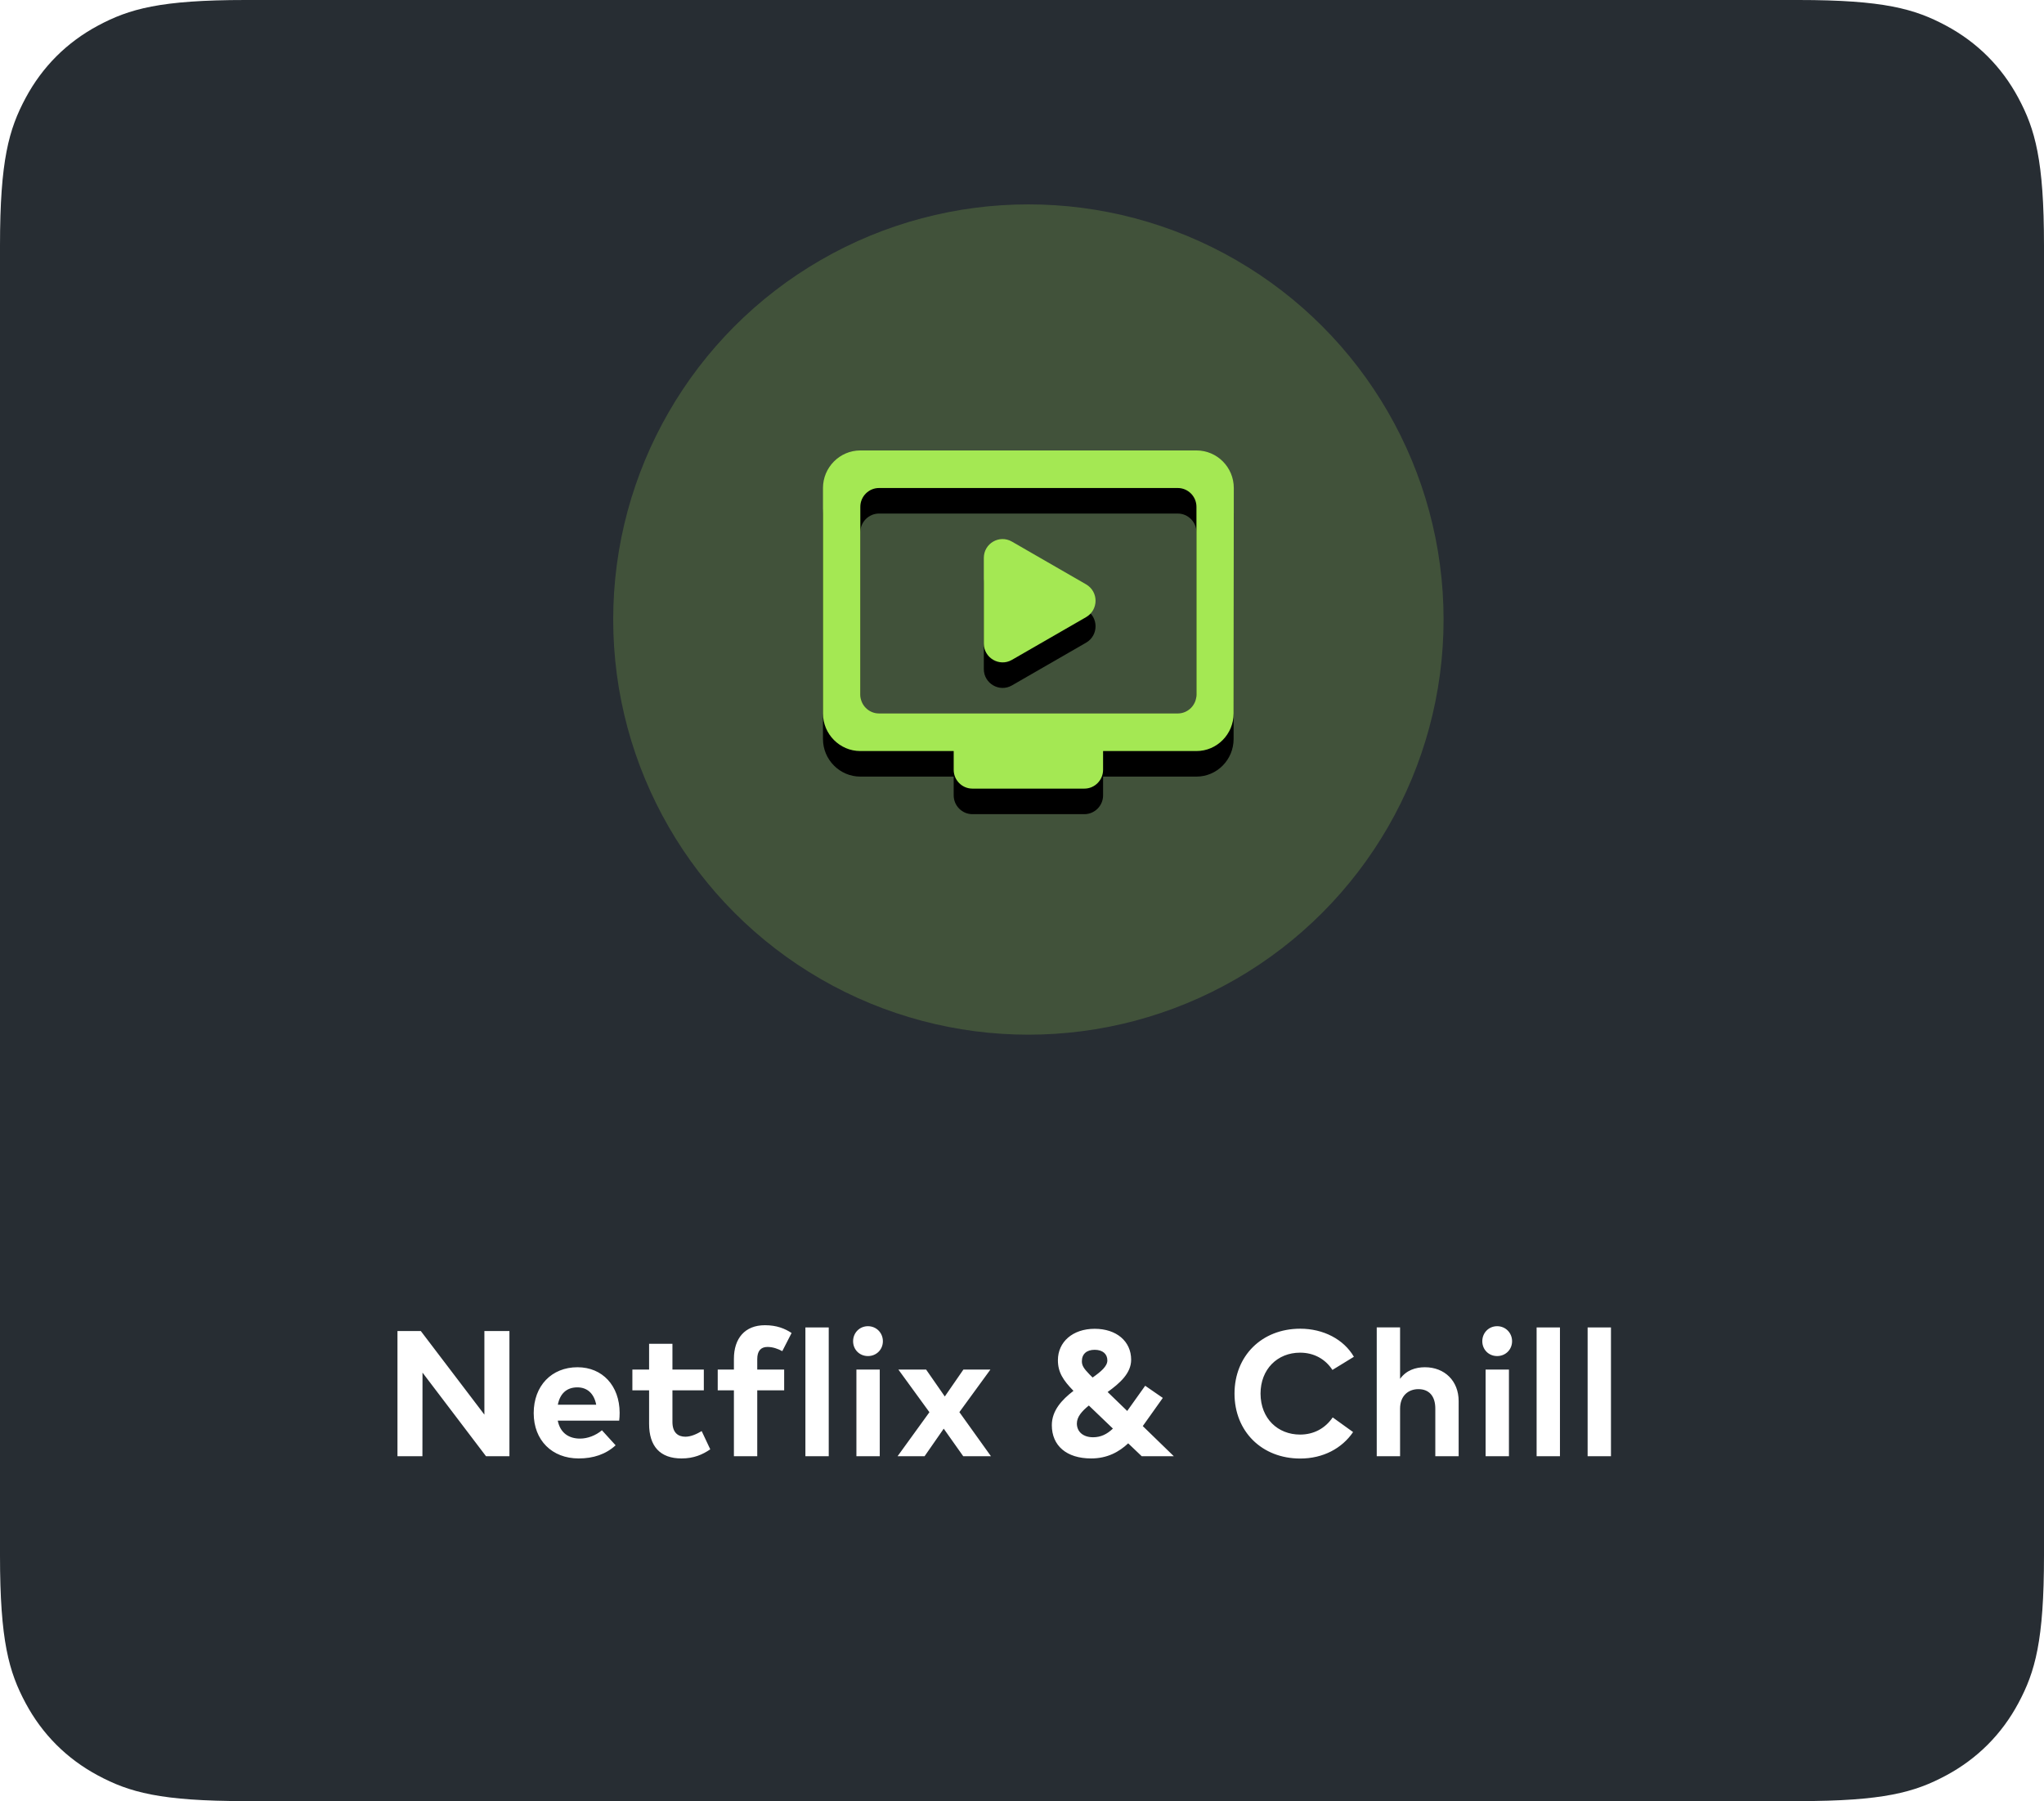
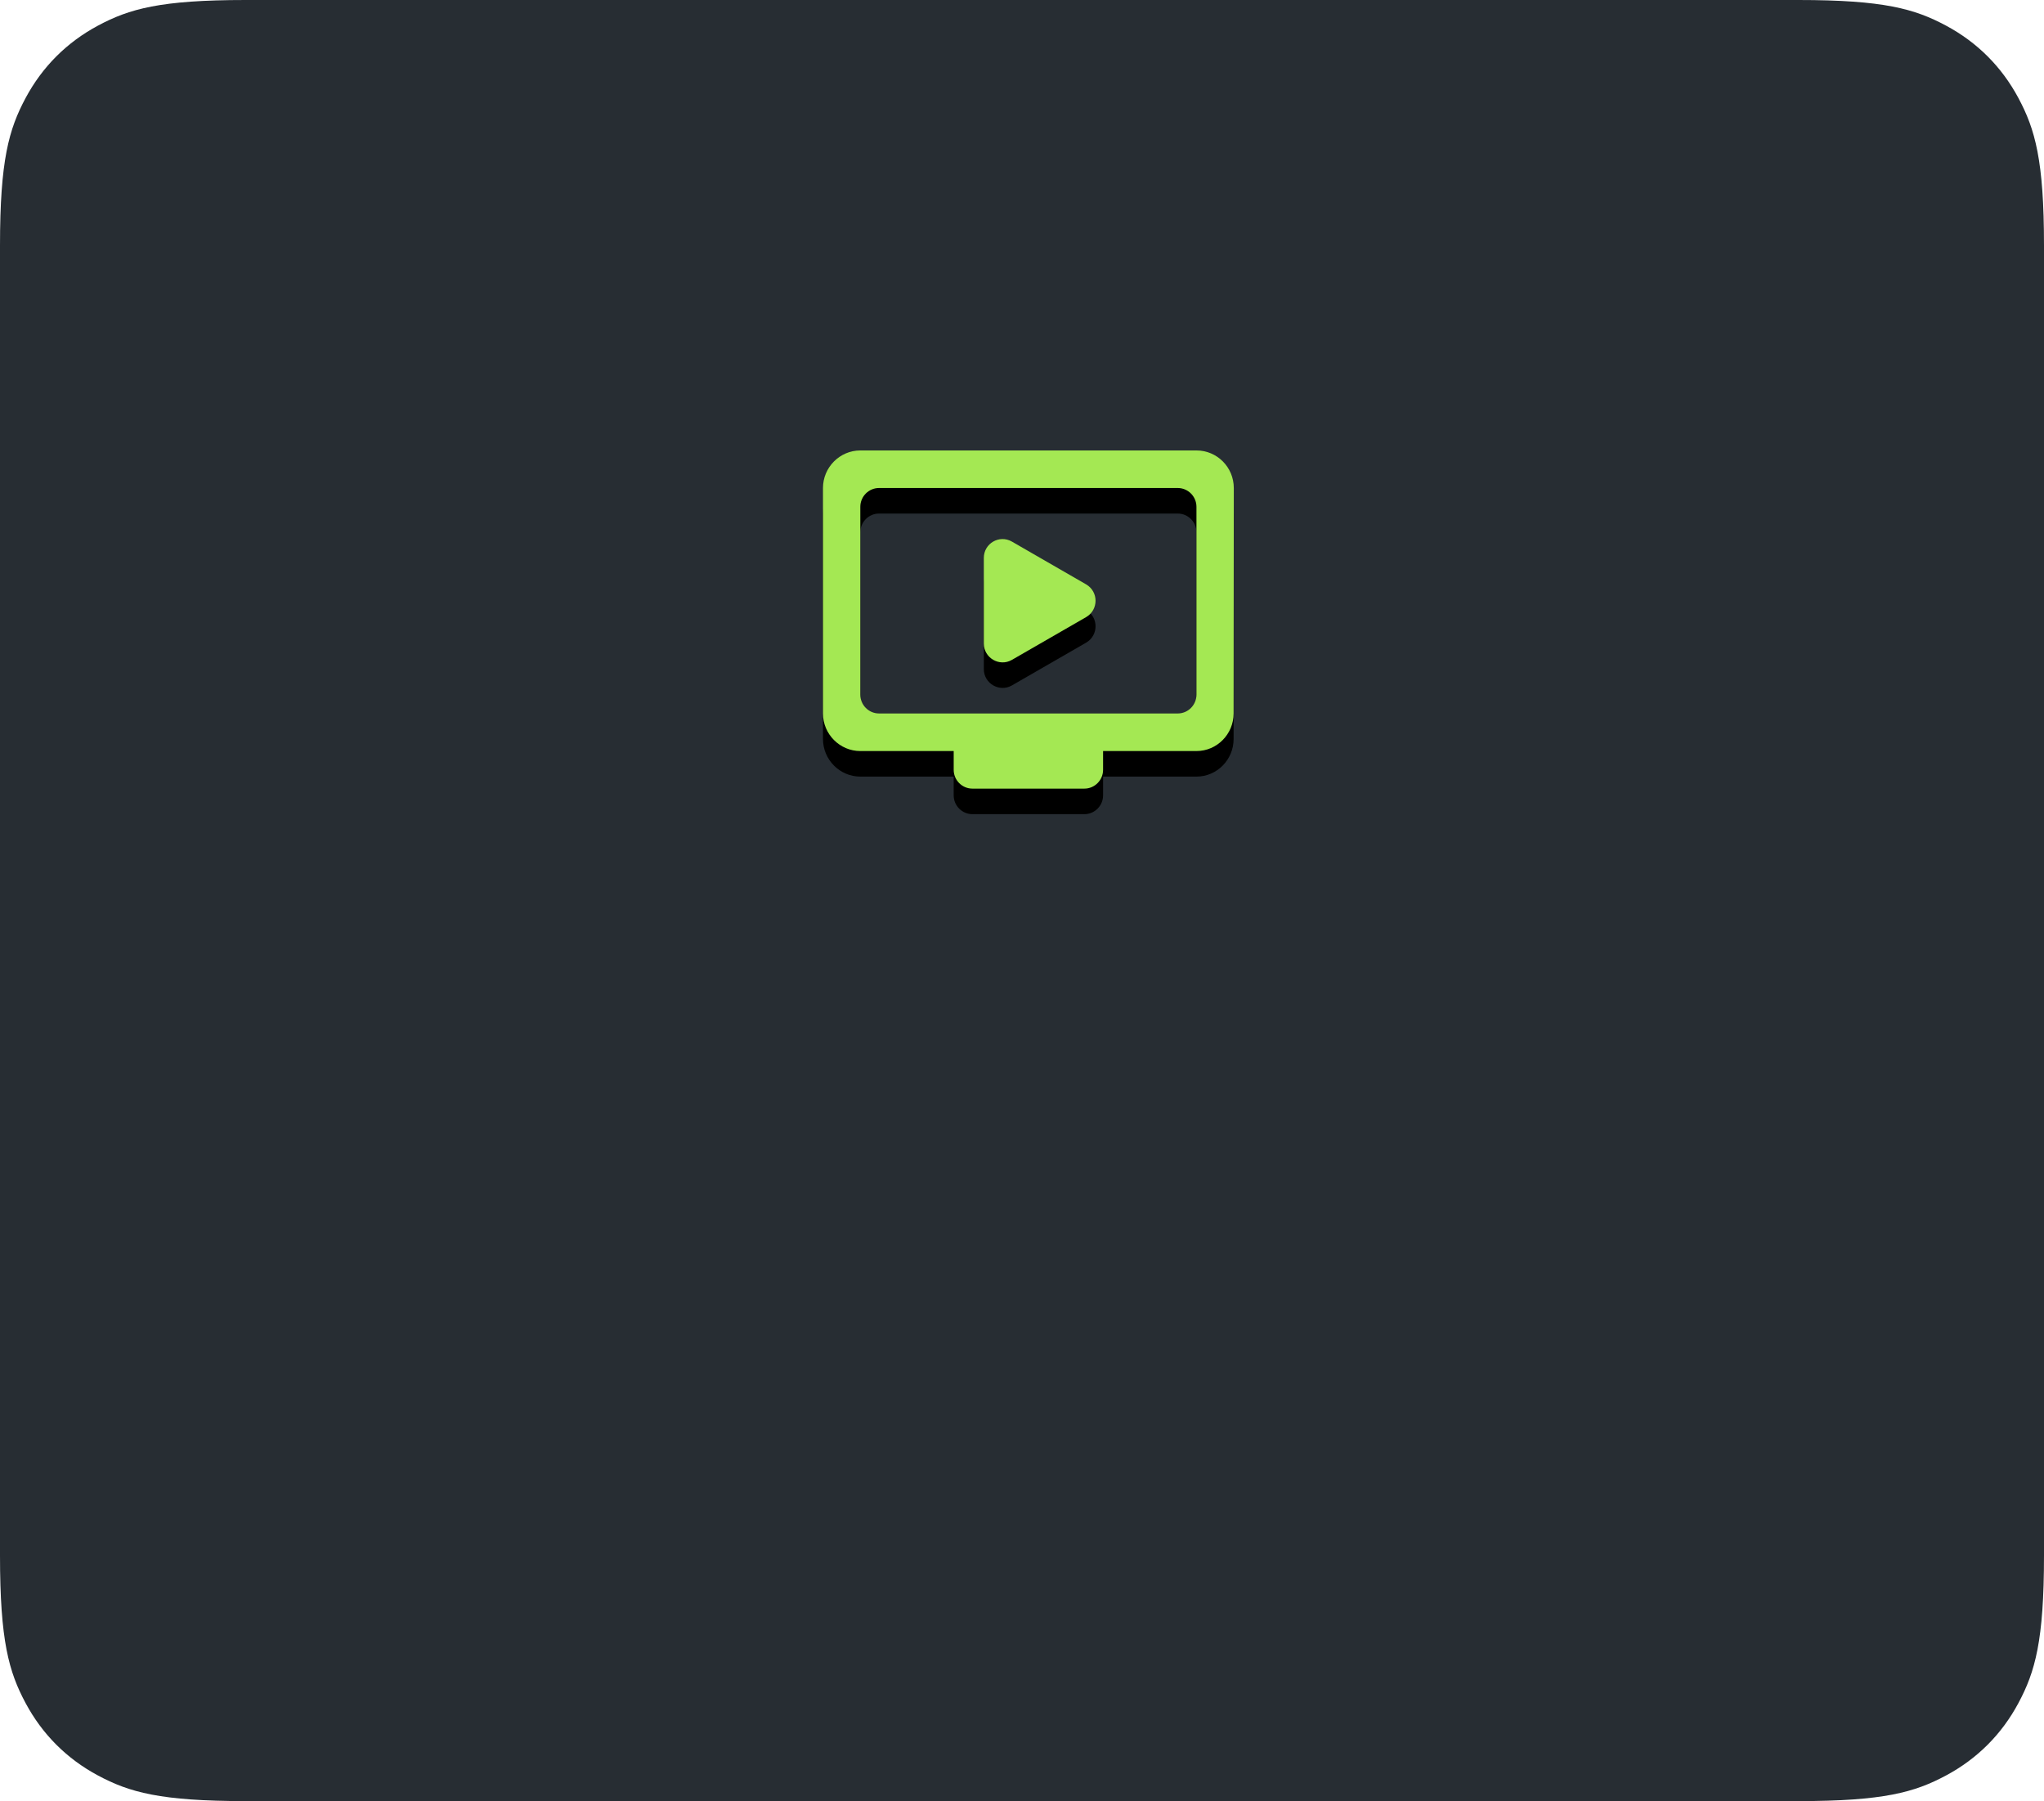
<svg xmlns="http://www.w3.org/2000/svg" xmlns:xlink="http://www.w3.org/1999/xlink" width="160px" height="141px" viewBox="0 0 160 141">
  <title>Group 17 Copy</title>
  <desc>Created with Sketch.</desc>
  <defs>
    <path d="M30.656,4.263 L4.344,4.263 C2.736,4.263 1.421,5.587 1.421,7.204 L1.421,24.854 C1.421,26.472 2.736,27.796 4.344,27.796 L11.653,27.796 L11.653,29.266 C11.653,30.075 12.311,30.737 13.115,30.737 L21.885,30.737 C22.689,30.737 23.347,30.075 23.347,29.266 L23.347,27.796 L30.656,27.796 C32.264,27.796 33.564,26.472 33.564,24.854 L33.579,7.204 C33.579,5.572 32.264,4.263 30.656,4.263 Z M29.194,24.854 L5.806,24.854 C5.002,24.854 4.344,24.192 4.344,23.383 L4.344,8.675 C4.344,7.866 5.002,7.204 5.806,7.204 L29.194,7.204 C29.998,7.204 30.656,7.866 30.656,8.675 L30.656,23.383 C30.656,24.192 29.998,24.854 29.194,24.854 Z M22.023,17.309 L16.205,20.662 C15.225,21.221 14.012,20.5 14.012,19.383 L14.012,12.676 C14.012,11.543 15.225,10.837 16.205,11.396 L22.023,14.75 C23.002,15.323 23.002,16.735 22.023,17.309 Z" id="path-1" />
    <filter x="-21.8%" y="-18.9%" width="143.5%" height="152.9%" filterUnits="objectBoundingBox" id="filter-2">
      <feOffset dx="0" dy="2" in="SourceAlpha" result="shadowOffsetOuter1" />
      <feGaussianBlur stdDeviation="2" in="shadowOffsetOuter1" result="shadowBlurOuter1" />
      <feColorMatrix values="0 0 0 0 0 0 0 0 0 0 0 0 0 0 0 0 0 0 0.5 0" type="matrix" in="shadowBlurOuter1" />
    </filter>
  </defs>
  <g id="Page-1" stroke="none" stroke-width="1" fill="none" fill-rule="evenodd">
    <g id="vpn-product-LP---draft---for-copy-2" transform="translate(-34, -1712)">
      <g id="Group-17-Copy" transform="translate(34, 1712)">
        <path d="M19.229,-7.76880231e-16 L140.771,7.76880231e-16 C147.457,-4.51389787e-16 149.882,0.696 152.326,2.003 C154.771,3.311 156.689,5.229 157.997,7.674 C159.304,10.118 160,12.543 160,19.229 L160,121.771 C160,128.457 159.304,130.882 157.997,133.326 C156.689,135.771 154.771,137.689 152.326,138.997 C149.882,140.304 147.457,141 140.771,141 L19.229,141 C12.543,141 10.118,140.304 7.674,138.997 C5.229,137.689 3.311,135.771 2.003,133.326 C0.696,130.882 3.00926524e-16,128.457 -5.17920154e-16,121.771 L5.17920154e-16,19.229 C-3.00926524e-16,12.543 0.696,10.118 2.003,7.674 C3.311,5.229 5.229,3.311 7.674,2.003 C10.118,0.696 12.543,4.51389787e-16 19.229,-7.76880231e-16 Z" id="Rectangle-Copy-3" fill="#272D33" />
        <g id="Group-4" transform="translate(48, 16)">
-           <circle id="Oval-Copy" fill="#41523A" cx="32.5" cy="32.5" r="32.5" />
          <g id="24px-(2)" transform="translate(15, 15)">
            <polygon id="Path" points="0 0 35 0 35 35 0 35" />
            <g id="Shape" fill-rule="nonzero">
              <use fill="black" fill-opacity="1" filter="url(#filter-2)" xlink:href="#path-1" />
              <use fill="#A4E853" xlink:href="#path-1" />
            </g>
          </g>
        </g>
-         <path d="M39.877,104.2 L37.917,104.2 L37.917,110.745 L32.94,104.2 L31.113,104.2 L31.113,114 L33.066,114 L33.073,107.455 L38.043,114 L39.877,114 L39.877,104.2 Z M45.207,107.035 C43.177,107.035 41.777,108.491 41.777,110.626 C41.777,112.761 43.219,114.175 45.298,114.175 C46.439,114.175 47.419,113.853 48.189,113.146 L47.118,111.97 C46.628,112.383 45.991,112.621 45.403,112.621 C44.542,112.621 43.856,112.194 43.66,111.214 L48.469,111.214 C48.49,111.06 48.504,110.808 48.504,110.598 C48.497,108.484 47.16,107.035 45.207,107.035 Z M45.193,108.61 C45.977,108.61 46.502,109.1 46.67,109.968 L43.667,109.968 C43.828,109.128 44.332,108.61 45.193,108.61 Z M55.094,107.217 L52.637,107.217 L52.637,105.201 L50.81,105.201 L50.81,107.217 L49.501,107.217 L49.501,108.841 L50.81,108.841 L50.81,111.466 C50.81,113.223 51.671,114.175 53.351,114.175 C54.317,114.175 55.003,113.867 55.598,113.461 L54.926,112.033 C54.555,112.257 54.086,112.474 53.652,112.474 C53.085,112.474 52.637,112.166 52.637,111.319 L52.637,108.841 L55.094,108.841 L55.094,107.217 Z M61.383,107.217 L59.276,107.217 L59.276,106.398 C59.276,105.768 59.549,105.446 60.074,105.446 C60.501,105.446 60.9,105.593 61.236,105.775 L61.964,104.354 C61.446,104.011 60.802,103.745 59.878,103.745 C58.296,103.745 57.449,104.788 57.449,106.377 L57.449,107.217 L56.182,107.217 L56.182,108.841 L57.449,108.841 L57.449,114 L59.276,114 L59.276,108.841 L61.383,108.841 L61.383,107.217 Z M64.872,103.92 L63.045,103.92 L63.045,114 L64.872,114 L64.872,103.92 Z M68.865,107.217 L67.038,107.217 L67.038,114 L68.865,114 L68.865,107.217 Z M67.941,103.822 C67.283,103.822 66.779,104.34 66.779,104.998 C66.779,105.656 67.283,106.16 67.941,106.16 C68.599,106.16 69.11,105.656 69.11,104.998 C69.11,104.34 68.599,103.822 67.941,103.822 Z M77.527,107.217 L75.413,107.217 L73.957,109.324 L72.494,107.217 L70.324,107.217 L72.753,110.556 L70.261,114 L72.375,114 L73.873,111.844 L75.399,114 L77.569,114 L75.098,110.549 L77.527,107.217 Z M91.883,114 L89.454,111.641 L91.022,109.436 L89.643,108.484 L88.236,110.458 L86.703,108.974 C87.662,108.281 88.544,107.504 88.544,106.447 C88.544,104.998 87.389,104.025 85.688,104.025 C83.959,104.025 82.811,105.061 82.811,106.482 C82.811,107.42 83.21,108.043 84.029,108.883 C83.126,109.576 82.335,110.423 82.335,111.571 C82.335,113.174 83.483,114.175 85.415,114.175 C86.675,114.175 87.599,113.664 88.313,112.992 L89.37,114 L91.883,114 Z M85.562,112.516 C84.799,112.516 84.295,112.096 84.295,111.438 C84.295,110.92 84.687,110.472 85.233,110.031 L87.116,111.837 C86.654,112.278 86.171,112.516 85.562,112.516 Z M84.687,106.566 C84.687,105.999 85.058,105.67 85.688,105.67 C86.311,105.67 86.682,105.992 86.682,106.503 C86.682,106.958 86.185,107.378 85.527,107.84 L85.273,107.586 C84.821,107.121 84.687,106.89 84.687,106.566 Z M101.78,104.018 C98.763,104.018 96.635,106.153 96.635,109.1 C96.635,112.047 98.763,114.182 101.78,114.182 C103.572,114.182 105.049,113.384 105.917,112.11 L104.321,110.962 C103.733,111.816 102.851,112.306 101.766,112.306 C100.037,112.306 98.679,111.067 98.672,109.1 C98.672,107.196 99.988,105.894 101.766,105.894 C102.858,105.894 103.747,106.398 104.3,107.245 L105.98,106.216 C105.182,104.844 103.586,104.018 101.78,104.018 Z M109.595,103.913 L107.768,103.913 L107.768,114 L109.595,114 L109.595,110.283 C109.595,109.261 110.246,108.75 111.03,108.75 C111.863,108.75 112.353,109.289 112.353,110.269 L112.353,114 L114.18,114 L114.18,109.681 C114.18,108.106 113.081,107.035 111.541,107.035 C110.799,107.035 110.078,107.273 109.595,107.945 L109.595,103.913 Z M118.117,107.217 L116.29,107.217 L116.29,114 L118.117,114 L118.117,107.217 Z M117.193,103.822 C116.535,103.822 116.031,104.34 116.031,104.998 C116.031,105.656 116.535,106.16 117.193,106.16 C117.851,106.16 118.362,105.656 118.362,104.998 C118.362,104.34 117.851,103.822 117.193,103.822 Z M122.11,103.92 L120.283,103.92 L120.283,114 L122.11,114 L122.11,103.92 Z M126.103,103.92 L126.103,114 L124.276,114 L124.276,103.92 L126.103,103.92 Z" id="Netflix&amp;Chill" fill="#FFFFFF" fill-rule="nonzero" />
      </g>
    </g>
  </g>
</svg>